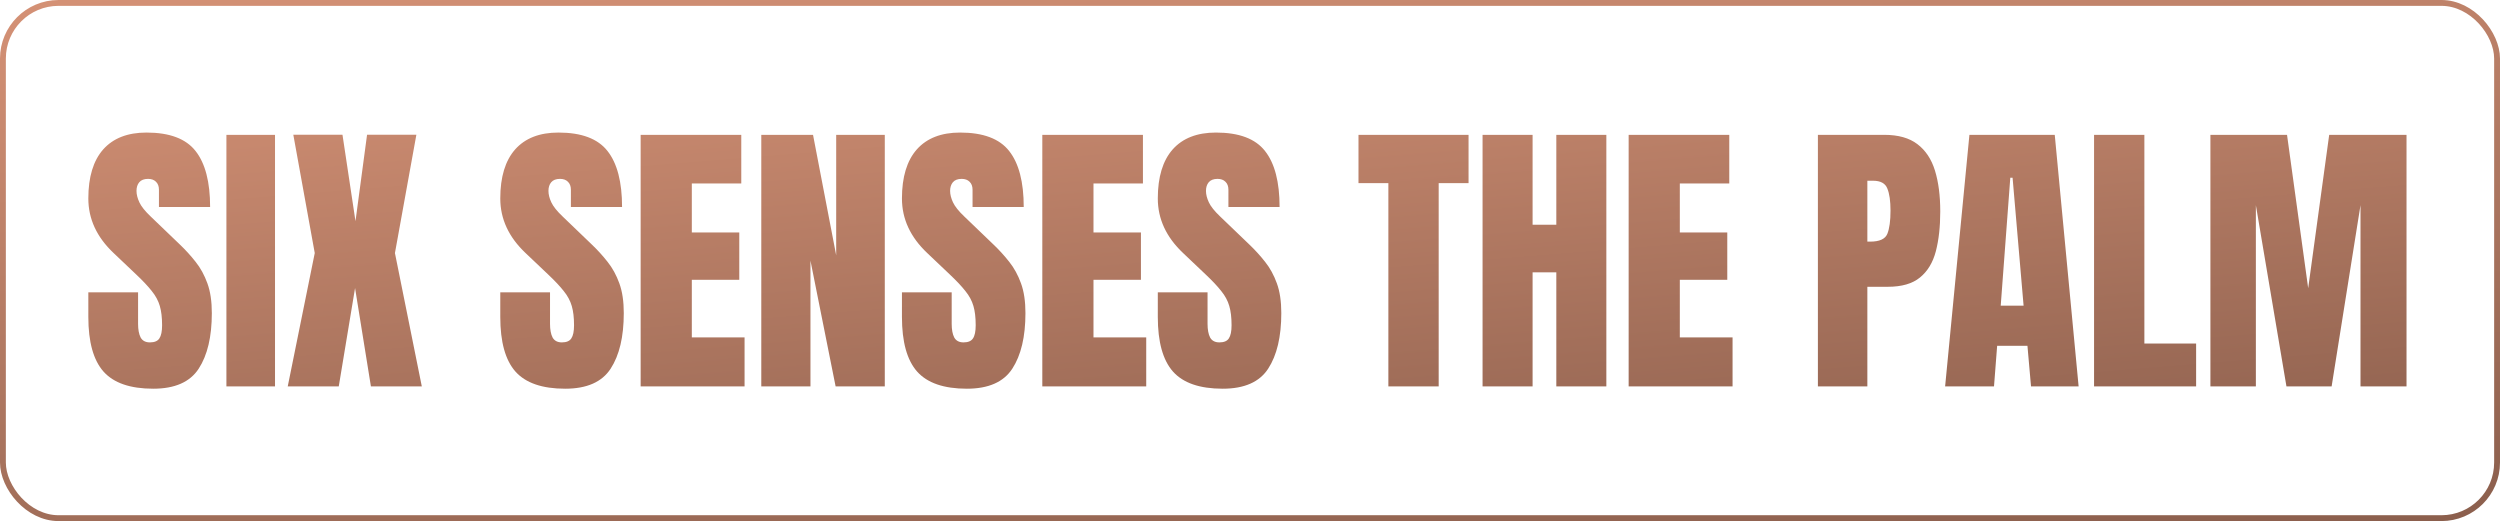
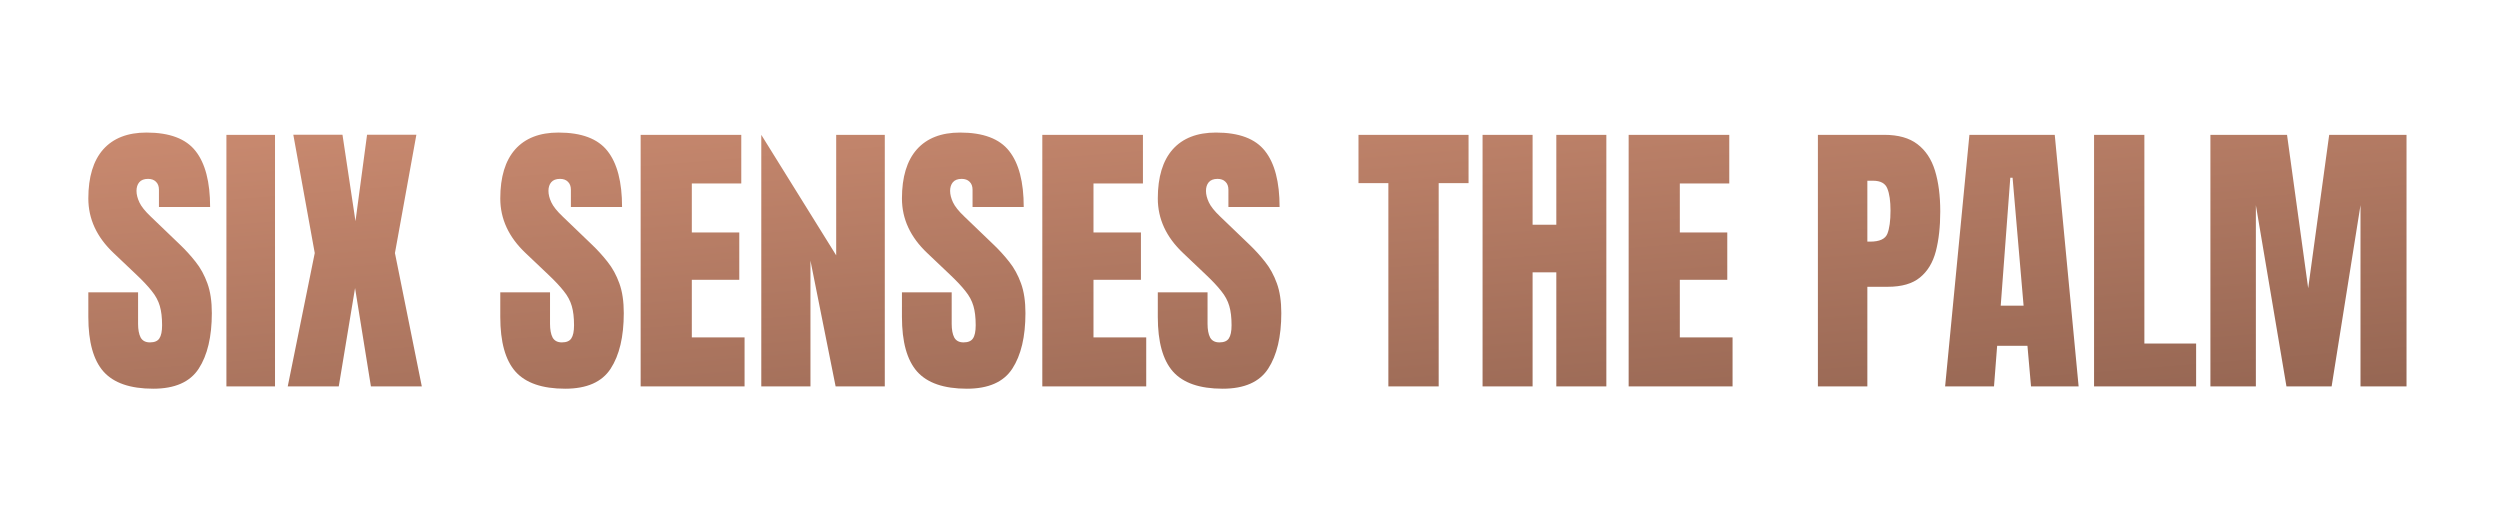
<svg xmlns="http://www.w3.org/2000/svg" width="427" height="89" viewBox="0 0 427 89" fill="none">
-   <path d="M26.171 66.391C22.248 66.391 19.416 65.414 17.675 63.461C15.95 61.508 15.087 58.399 15.087 54.135V49.935H23.583V55.307C23.583 56.3 23.73 57.081 24.023 57.65C24.332 58.204 24.861 58.48 25.609 58.48C26.391 58.48 26.928 58.253 27.221 57.797C27.53 57.341 27.685 56.592 27.685 55.551C27.685 54.232 27.554 53.134 27.294 52.255C27.034 51.36 26.578 50.513 25.927 49.716C25.292 48.902 24.405 47.958 23.266 46.884L19.408 43.222C16.527 40.504 15.087 37.395 15.087 33.895C15.087 30.233 15.933 27.442 17.626 25.521C19.335 23.601 21.801 22.641 25.023 22.641C28.962 22.641 31.754 23.69 33.398 25.79C35.058 27.89 35.888 31.08 35.888 35.36H27.148V32.406C27.148 31.82 26.977 31.365 26.635 31.039C26.309 30.713 25.862 30.551 25.292 30.551C24.608 30.551 24.104 30.746 23.778 31.137C23.469 31.511 23.314 31.999 23.314 32.602C23.314 33.204 23.477 33.855 23.803 34.555C24.128 35.255 24.771 36.06 25.731 36.972L30.688 41.732C31.68 42.676 32.592 43.677 33.422 44.735C34.252 45.777 34.919 46.998 35.424 48.398C35.928 49.781 36.181 51.474 36.181 53.476C36.181 57.512 35.432 60.678 33.935 62.973C32.453 65.251 29.866 66.391 26.171 66.391ZM38.671 66V23.031H46.972V66H38.671ZM49.145 66L53.759 43.222L50.097 23.007H58.495L60.717 37.777L62.694 23.007H71.117L67.455 43.222L72.045 66H63.353L60.644 49.203L57.86 66H49.145ZM96.532 66.391C92.61 66.391 89.778 65.414 88.036 63.461C86.311 61.508 85.448 58.399 85.448 54.135V49.935H93.944V55.307C93.944 56.3 94.091 57.081 94.384 57.65C94.693 58.204 95.222 58.48 95.971 58.48C96.752 58.48 97.289 58.253 97.582 57.797C97.891 57.341 98.046 56.592 98.046 55.551C98.046 54.232 97.916 53.134 97.655 52.255C97.395 51.36 96.939 50.513 96.288 49.716C95.653 48.902 94.766 47.958 93.627 46.884L89.769 43.222C86.889 40.504 85.448 37.395 85.448 33.895C85.448 30.233 86.295 27.442 87.987 25.521C89.696 23.601 92.162 22.641 95.385 22.641C99.324 22.641 102.115 23.69 103.759 25.79C105.419 27.89 106.249 31.08 106.249 35.36H97.509V32.406C97.509 31.82 97.338 31.365 96.996 31.039C96.671 30.713 96.223 30.551 95.653 30.551C94.97 30.551 94.465 30.746 94.14 31.137C93.83 31.511 93.676 31.999 93.676 32.602C93.676 33.204 93.838 33.855 94.164 34.555C94.49 35.255 95.132 36.06 96.093 36.972L101.049 41.732C102.042 42.676 102.953 43.677 103.783 44.735C104.613 45.777 105.281 46.998 105.785 48.398C106.29 49.781 106.542 51.474 106.542 53.476C106.542 57.512 105.793 60.678 104.296 62.973C102.815 65.251 100.227 66.391 96.532 66.391ZM109.423 66V23.031H126.61V31.332H118.163V39.706H126.269V47.787H118.163V57.626H127.172V66H109.423ZM130.028 66V23.031H138.866L142.821 43.612V23.031H151.122V66H142.724L138.427 44.516V66H130.028ZM165.136 66.391C161.213 66.391 158.381 65.414 156.64 63.461C154.914 61.508 154.052 58.399 154.052 54.135V49.935H162.548V55.307C162.548 56.3 162.694 57.081 162.987 57.65C163.297 58.204 163.826 58.48 164.574 58.48C165.355 58.48 165.893 58.253 166.186 57.797C166.495 57.341 166.649 56.592 166.649 55.551C166.649 54.232 166.519 53.134 166.259 52.255C165.998 51.36 165.543 50.513 164.892 49.716C164.257 48.902 163.37 47.958 162.23 46.884L158.373 43.222C155.492 40.504 154.052 37.395 154.052 33.895C154.052 30.233 154.898 27.442 156.591 25.521C158.3 23.601 160.766 22.641 163.988 22.641C167.927 22.641 170.718 23.69 172.362 25.79C174.022 27.89 174.853 31.08 174.853 35.36H166.112V32.406C166.112 31.82 165.941 31.365 165.6 31.039C165.274 30.713 164.826 30.551 164.257 30.551C163.573 30.551 163.069 30.746 162.743 31.137C162.434 31.511 162.279 31.999 162.279 32.602C162.279 33.204 162.442 33.855 162.768 34.555C163.093 35.255 163.736 36.06 164.696 36.972L169.652 41.732C170.645 42.676 171.557 43.677 172.387 44.735C173.217 45.777 173.884 46.998 174.389 48.398C174.893 49.781 175.146 51.474 175.146 53.476C175.146 57.512 174.397 60.678 172.899 62.973C171.418 65.251 168.83 66.391 165.136 66.391ZM178.026 66V23.031H195.214V31.332H186.767V39.706H194.872V47.787H186.767V57.626H195.775V66H178.026ZM208.837 66.391C204.914 66.391 202.082 65.414 200.341 63.461C198.616 61.508 197.753 58.399 197.753 54.135V49.935H206.249V55.307C206.249 56.3 206.396 57.081 206.688 57.65C206.998 58.204 207.527 58.48 208.275 58.48C209.057 58.48 209.594 58.253 209.887 57.797C210.196 57.341 210.351 56.592 210.351 55.551C210.351 54.232 210.22 53.134 209.96 52.255C209.7 51.36 209.244 50.513 208.593 49.716C207.958 48.902 207.071 47.958 205.932 46.884L202.074 43.222C199.193 40.504 197.753 37.395 197.753 33.895C197.753 30.233 198.599 27.442 200.292 25.521C202.001 23.601 204.467 22.641 207.689 22.641C211.628 22.641 214.42 23.69 216.063 25.79C217.724 27.89 218.554 31.08 218.554 35.36H209.813V32.406C209.813 31.82 209.643 31.365 209.301 31.039C208.975 30.713 208.528 30.551 207.958 30.551C207.274 30.551 206.77 30.746 206.444 31.137C206.135 31.511 205.98 31.999 205.98 32.602C205.98 33.204 206.143 33.855 206.469 34.555C206.794 35.255 207.437 36.06 208.397 36.972L213.354 41.732C214.346 42.676 215.258 43.677 216.088 44.735C216.918 45.777 217.585 46.998 218.09 48.398C218.594 49.781 218.847 51.474 218.847 53.476C218.847 57.512 218.098 60.678 216.601 62.973C215.119 65.251 212.532 66.391 208.837 66.391ZM237.133 66V31.283H232.03V23.031H250.829V31.283H245.727V66H237.133ZM253.222 66V23.031H261.767V38.388H265.819V23.031H274.364V66H265.819V46.518H261.767V66H253.222ZM278.173 66V23.031H295.36V31.332H286.913V39.706H295.019V47.787H286.913V57.626H295.922V66H278.173ZM310.497 66V23.031H321.85C324.226 23.031 326.106 23.56 327.489 24.618C328.889 25.676 329.89 27.182 330.492 29.135C331.094 31.088 331.396 33.415 331.396 36.117C331.396 38.721 331.143 40.992 330.639 42.929C330.134 44.849 329.231 46.339 327.929 47.397C326.643 48.454 324.812 48.983 322.436 48.983H318.944V66H310.497ZM318.944 41.269H319.433C321.028 41.269 322.004 40.821 322.362 39.926C322.72 39.031 322.899 37.712 322.899 35.971C322.899 34.343 322.72 33.09 322.362 32.211C322.021 31.316 321.199 30.868 319.896 30.868H318.944V41.269ZM332.226 66L336.376 23.031H350.951L355.028 66H346.898L346.288 59.066H341.112L340.575 66H332.226ZM341.723 52.206H345.629L343.749 30.355H343.358L341.723 52.206ZM357.665 66V23.031H366.259V58.676H375.097V66H357.665ZM377.538 66V23.031H390.624L394.237 49.227L397.826 23.031H411.034V66H403.173V35.043L398.241 66H390.526L385.302 35.043V66H377.538Z" fill="url(#paint0_linear_523_470)" />
-   <rect x="0.5" y="0.5" width="426" height="88" rx="9.5" stroke="url(#paint1_linear_523_470)" />
+   <path d="M26.171 66.391C22.248 66.391 19.416 65.414 17.675 63.461C15.95 61.508 15.087 58.399 15.087 54.135V49.935H23.583V55.307C23.583 56.3 23.73 57.081 24.023 57.65C24.332 58.204 24.861 58.48 25.609 58.48C26.391 58.48 26.928 58.253 27.221 57.797C27.53 57.341 27.685 56.592 27.685 55.551C27.685 54.232 27.554 53.134 27.294 52.255C27.034 51.36 26.578 50.513 25.927 49.716C25.292 48.902 24.405 47.958 23.266 46.884L19.408 43.222C16.527 40.504 15.087 37.395 15.087 33.895C15.087 30.233 15.933 27.442 17.626 25.521C19.335 23.601 21.801 22.641 25.023 22.641C28.962 22.641 31.754 23.69 33.398 25.79C35.058 27.89 35.888 31.08 35.888 35.36H27.148V32.406C27.148 31.82 26.977 31.365 26.635 31.039C26.309 30.713 25.862 30.551 25.292 30.551C24.608 30.551 24.104 30.746 23.778 31.137C23.469 31.511 23.314 31.999 23.314 32.602C23.314 33.204 23.477 33.855 23.803 34.555C24.128 35.255 24.771 36.06 25.731 36.972L30.688 41.732C31.68 42.676 32.592 43.677 33.422 44.735C34.252 45.777 34.919 46.998 35.424 48.398C35.928 49.781 36.181 51.474 36.181 53.476C36.181 57.512 35.432 60.678 33.935 62.973C32.453 65.251 29.866 66.391 26.171 66.391ZM38.671 66V23.031H46.972V66H38.671ZM49.145 66L53.759 43.222L50.097 23.007H58.495L60.717 37.777L62.694 23.007H71.117L67.455 43.222L72.045 66H63.353L60.644 49.203L57.86 66H49.145ZM96.532 66.391C92.61 66.391 89.778 65.414 88.036 63.461C86.311 61.508 85.448 58.399 85.448 54.135V49.935H93.944V55.307C93.944 56.3 94.091 57.081 94.384 57.65C94.693 58.204 95.222 58.48 95.971 58.48C96.752 58.48 97.289 58.253 97.582 57.797C97.891 57.341 98.046 56.592 98.046 55.551C98.046 54.232 97.916 53.134 97.655 52.255C97.395 51.36 96.939 50.513 96.288 49.716C95.653 48.902 94.766 47.958 93.627 46.884L89.769 43.222C86.889 40.504 85.448 37.395 85.448 33.895C85.448 30.233 86.295 27.442 87.987 25.521C89.696 23.601 92.162 22.641 95.385 22.641C99.324 22.641 102.115 23.69 103.759 25.79C105.419 27.89 106.249 31.08 106.249 35.36H97.509V32.406C97.509 31.82 97.338 31.365 96.996 31.039C96.671 30.713 96.223 30.551 95.653 30.551C94.97 30.551 94.465 30.746 94.14 31.137C93.83 31.511 93.676 31.999 93.676 32.602C93.676 33.204 93.838 33.855 94.164 34.555C94.49 35.255 95.132 36.06 96.093 36.972L101.049 41.732C102.042 42.676 102.953 43.677 103.783 44.735C104.613 45.777 105.281 46.998 105.785 48.398C106.29 49.781 106.542 51.474 106.542 53.476C106.542 57.512 105.793 60.678 104.296 62.973C102.815 65.251 100.227 66.391 96.532 66.391ZM109.423 66V23.031H126.61V31.332H118.163V39.706H126.269V47.787H118.163V57.626H127.172V66H109.423ZM130.028 66V23.031L142.821 43.612V23.031H151.122V66H142.724L138.427 44.516V66H130.028ZM165.136 66.391C161.213 66.391 158.381 65.414 156.64 63.461C154.914 61.508 154.052 58.399 154.052 54.135V49.935H162.548V55.307C162.548 56.3 162.694 57.081 162.987 57.65C163.297 58.204 163.826 58.48 164.574 58.48C165.355 58.48 165.893 58.253 166.186 57.797C166.495 57.341 166.649 56.592 166.649 55.551C166.649 54.232 166.519 53.134 166.259 52.255C165.998 51.36 165.543 50.513 164.892 49.716C164.257 48.902 163.37 47.958 162.23 46.884L158.373 43.222C155.492 40.504 154.052 37.395 154.052 33.895C154.052 30.233 154.898 27.442 156.591 25.521C158.3 23.601 160.766 22.641 163.988 22.641C167.927 22.641 170.718 23.69 172.362 25.79C174.022 27.89 174.853 31.08 174.853 35.36H166.112V32.406C166.112 31.82 165.941 31.365 165.6 31.039C165.274 30.713 164.826 30.551 164.257 30.551C163.573 30.551 163.069 30.746 162.743 31.137C162.434 31.511 162.279 31.999 162.279 32.602C162.279 33.204 162.442 33.855 162.768 34.555C163.093 35.255 163.736 36.06 164.696 36.972L169.652 41.732C170.645 42.676 171.557 43.677 172.387 44.735C173.217 45.777 173.884 46.998 174.389 48.398C174.893 49.781 175.146 51.474 175.146 53.476C175.146 57.512 174.397 60.678 172.899 62.973C171.418 65.251 168.83 66.391 165.136 66.391ZM178.026 66V23.031H195.214V31.332H186.767V39.706H194.872V47.787H186.767V57.626H195.775V66H178.026ZM208.837 66.391C204.914 66.391 202.082 65.414 200.341 63.461C198.616 61.508 197.753 58.399 197.753 54.135V49.935H206.249V55.307C206.249 56.3 206.396 57.081 206.688 57.65C206.998 58.204 207.527 58.48 208.275 58.48C209.057 58.48 209.594 58.253 209.887 57.797C210.196 57.341 210.351 56.592 210.351 55.551C210.351 54.232 210.22 53.134 209.96 52.255C209.7 51.36 209.244 50.513 208.593 49.716C207.958 48.902 207.071 47.958 205.932 46.884L202.074 43.222C199.193 40.504 197.753 37.395 197.753 33.895C197.753 30.233 198.599 27.442 200.292 25.521C202.001 23.601 204.467 22.641 207.689 22.641C211.628 22.641 214.42 23.69 216.063 25.79C217.724 27.89 218.554 31.08 218.554 35.36H209.813V32.406C209.813 31.82 209.643 31.365 209.301 31.039C208.975 30.713 208.528 30.551 207.958 30.551C207.274 30.551 206.77 30.746 206.444 31.137C206.135 31.511 205.98 31.999 205.98 32.602C205.98 33.204 206.143 33.855 206.469 34.555C206.794 35.255 207.437 36.06 208.397 36.972L213.354 41.732C214.346 42.676 215.258 43.677 216.088 44.735C216.918 45.777 217.585 46.998 218.09 48.398C218.594 49.781 218.847 51.474 218.847 53.476C218.847 57.512 218.098 60.678 216.601 62.973C215.119 65.251 212.532 66.391 208.837 66.391ZM237.133 66V31.283H232.03V23.031H250.829V31.283H245.727V66H237.133ZM253.222 66V23.031H261.767V38.388H265.819V23.031H274.364V66H265.819V46.518H261.767V66H253.222ZM278.173 66V23.031H295.36V31.332H286.913V39.706H295.019V47.787H286.913V57.626H295.922V66H278.173ZM310.497 66V23.031H321.85C324.226 23.031 326.106 23.56 327.489 24.618C328.889 25.676 329.89 27.182 330.492 29.135C331.094 31.088 331.396 33.415 331.396 36.117C331.396 38.721 331.143 40.992 330.639 42.929C330.134 44.849 329.231 46.339 327.929 47.397C326.643 48.454 324.812 48.983 322.436 48.983H318.944V66H310.497ZM318.944 41.269H319.433C321.028 41.269 322.004 40.821 322.362 39.926C322.72 39.031 322.899 37.712 322.899 35.971C322.899 34.343 322.72 33.09 322.362 32.211C322.021 31.316 321.199 30.868 319.896 30.868H318.944V41.269ZM332.226 66L336.376 23.031H350.951L355.028 66H346.898L346.288 59.066H341.112L340.575 66H332.226ZM341.723 52.206H345.629L343.749 30.355H343.358L341.723 52.206ZM357.665 66V23.031H366.259V58.676H375.097V66H357.665ZM377.538 66V23.031H390.624L394.237 49.227L397.826 23.031H411.034V66H403.173V35.043L398.241 66H390.526L385.302 35.043V66H377.538Z" fill="url(#paint0_linear_523_470)" />
  <defs>
    <linearGradient id="paint0_linear_523_470" x1="54.523" y1="-31.965" x2="69.458" y2="151.813" gradientUnits="userSpaceOnUse">
      <stop stop-color="#EDA283" />
      <stop offset="1" stop-color="#6E4B3D" />
    </linearGradient>
    <linearGradient id="paint1_linear_523_470" x1="43.367" y1="-46.238" x2="62.989" y2="171.516" gradientUnits="userSpaceOnUse">
      <stop stop-color="#EDA283" />
      <stop offset="1" stop-color="#6E4B3D" />
    </linearGradient>
  </defs>
</svg>